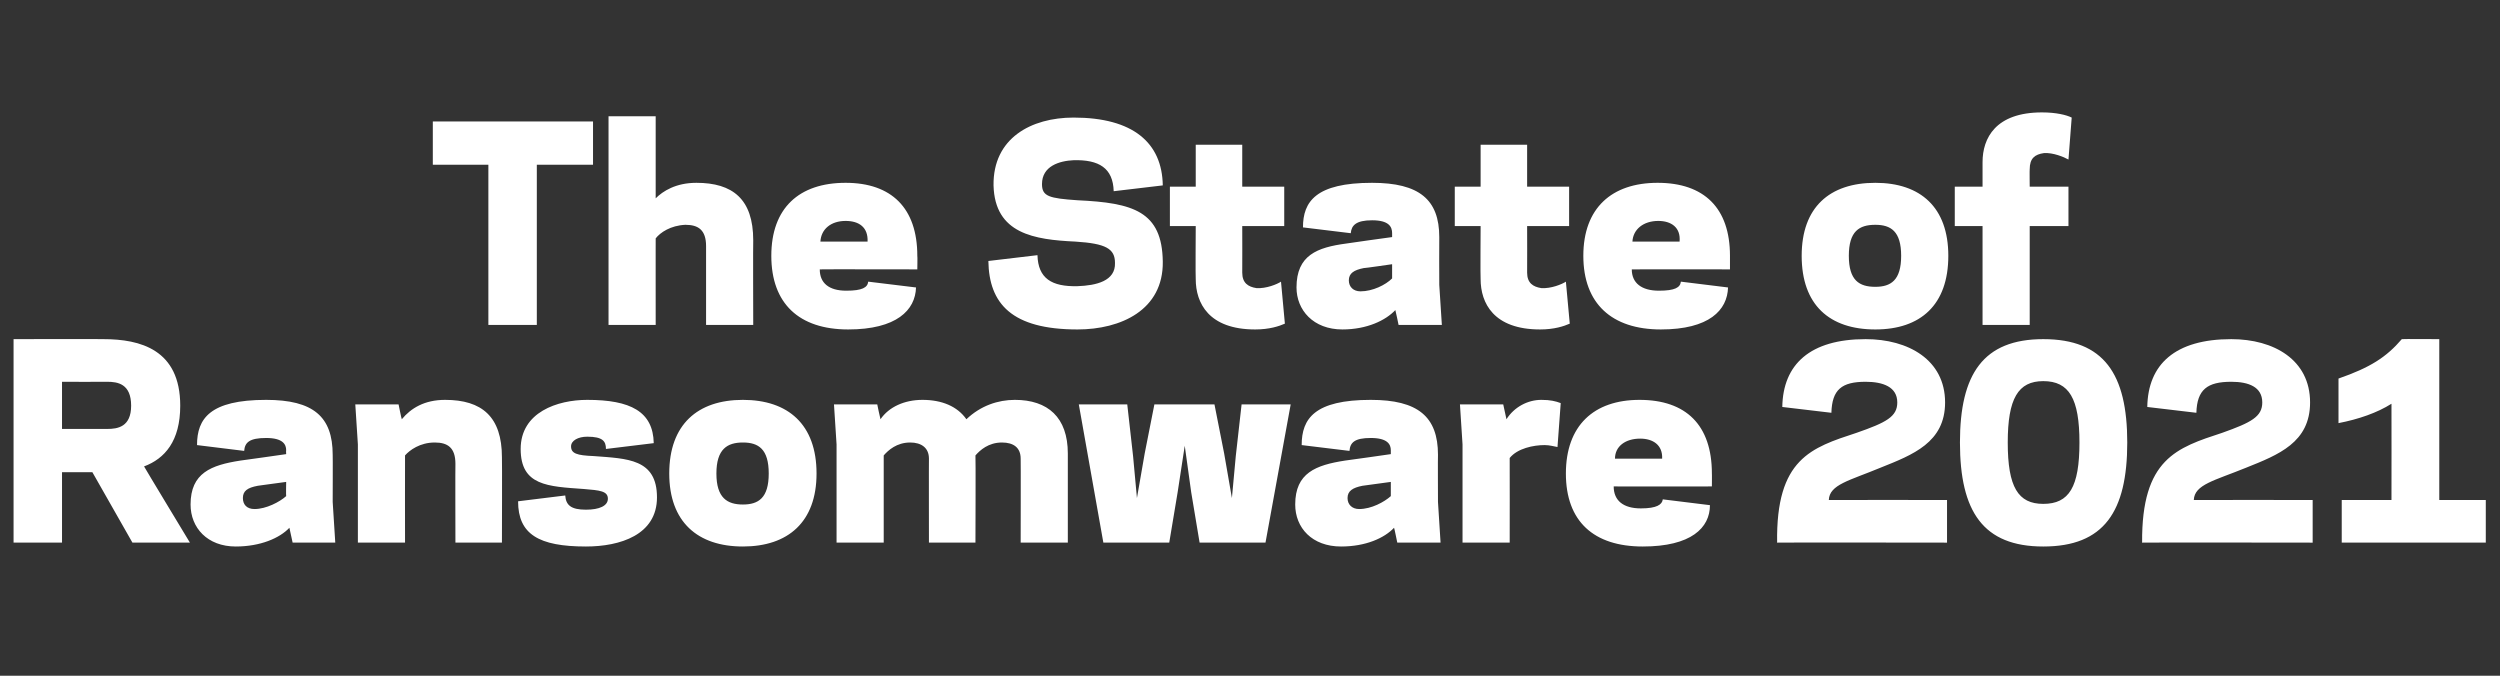
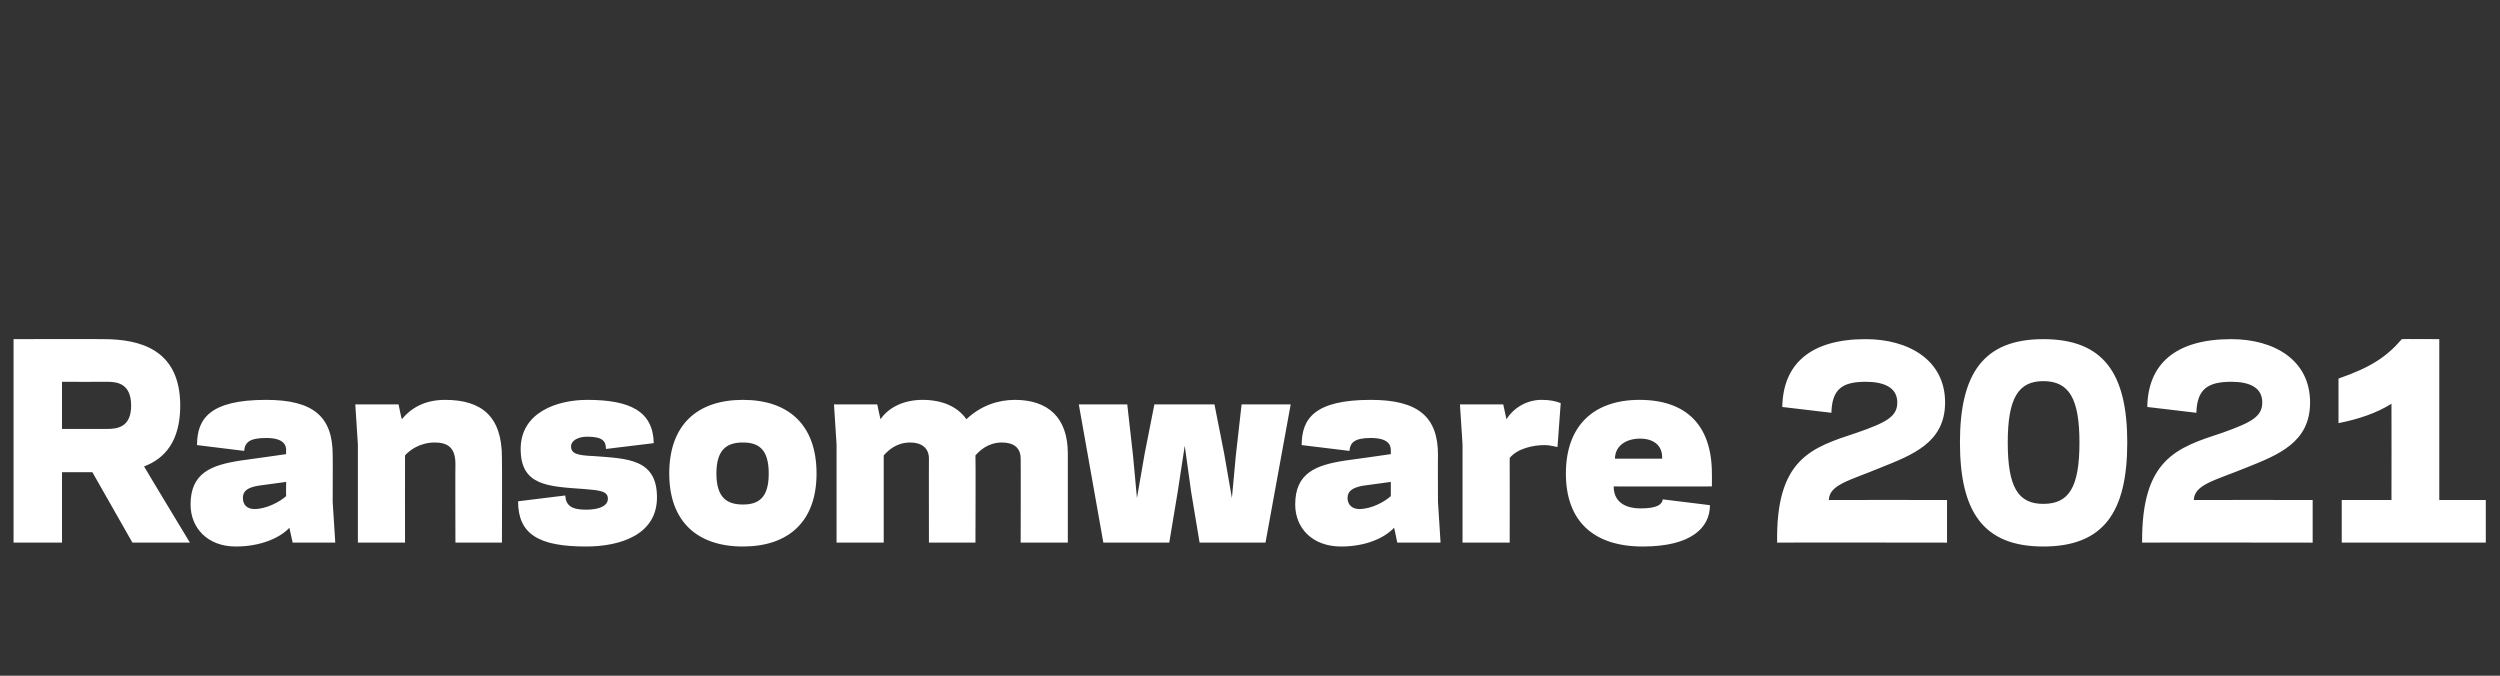
<svg xmlns="http://www.w3.org/2000/svg" version="1.1" width="387px" height="104.6px" viewBox="0 -18 387 104.6" style="top:-18px">
  <rect x="0" y="-18" width="387" height="104.6" fill="#333333" stroke="none" />
  <desc>The State of Ransomware 2021</desc>
  <defs />
  <g id="Polygon9561">
    <path d="m9.6 66l-7.5 0l0-31.5c0 0 13.93-.04 13.9 0c5.7 0 11.9 1.6 11.9 10.3c0 5.5-2.4 8.2-5.6 9.4c-.05-.03 7.1 11.8 7.1 11.8l-8.9 0l-6.2-10.9l-4.7 0l0 10.9zm7-17.6c1.6 0 3.7-.3 3.7-3.6c0-3.4-2.1-3.7-3.7-3.7c0 .03-7 0-7 0l0 7.3c0 0 7 0 7 0zm20.6 4.9c0 .02 7.1-1 7.1-1c0 0-.04-.59 0-.6c0-.9-.5-1.9-3.1-1.9c-2.6 0-3.3.7-3.4 2c0 0-7.3-.9-7.3-.9c0-4.1 2-7 10.7-7c7.3 0 10.3 2.6 10.3 8.5c.03-.01 0 7.3 0 7.3l.4 6.3l-6.6 0c0 0-.51-2.34-.5-2.3c-1.5 1.6-4.5 2.9-8.3 2.9c-4.4 0-7-2.9-7-6.5c0-4.9 3.2-6.1 7.7-6.8zm2.2 7.5c1.8 0 3.9-1.1 4.9-2c-.04-.02 0-2.2 0-2.2c0 0-4.44.6-4.4.6c-1.6.3-2.3.8-2.3 1.9c0 1 .6 1.7 1.8 1.7zm22.8-13.9c1.4-1.7 3.5-3 6.7-3c5.7 0 8.8 2.6 8.8 8.9c.04.04 0 13.2 0 13.2l-7.2 0c0 0-.03-12.23 0-12.2c0-2.5-1.2-3.3-3.2-3.3c-2.3 0-3.9 1.2-4.6 2c-.02.02 0 13.5 0 13.5l-7.3 0l0-15.2l-.4-6.2l6.7 0c0 0 .45 2.26.5 2.3zm31.9 12.3c0-1.2-1.3-1.3-3.7-1.5c-5.6-.4-9.8-.5-9.8-6.2c0-5.7 5.7-7.6 10.3-7.6c6.7 0 10.2 1.8 10.3 6.7c0 0-7.4.9-7.4.9c0-1.2-.5-1.9-2.9-1.9c-1.4 0-2.5.6-2.5 1.5c0 1.1.9 1.4 3.5 1.5c5.2.4 9.8.4 9.8 6.4c0 5.8-5.7 7.6-11 7.6c-7.3 0-10.5-1.9-10.5-7c0 0 7.3-.9 7.3-.9c.1 1.5.9 2.2 3.2 2.2c2.1 0 3.4-.6 3.4-1.7zm9.5-3.9c0-7.6 4.4-11.4 11.4-11.4c7 0 11.4 3.8 11.4 11.4c0 7.5-4.4 11.3-11.4 11.3c-7 0-11.4-3.8-11.4-11.3zm7.3 0c0 3.8 1.7 4.8 4.1 4.8c2.4 0 4-1 4-4.8c0-3.8-1.6-4.8-4-4.8c-2.4 0-4.1 1-4.1 4.8zm25.4-8.4c1.3-1.9 3.7-3 6.5-3c3 0 5.4 1 6.8 3c2.2-2.1 4.9-3 7.5-3c5.1 0 8.2 2.7 8.2 8.3c0-.05 0 13.8 0 13.8l-7.3 0c0 0 .03-13.04 0-13c0-1.7-1.1-2.5-2.9-2.5c-2.1 0-3.4 1.2-4.1 2c.05.02 0 13.5 0 13.5l-7.2 0c0 0-.02-13.04 0-13c0-1.7-1.2-2.5-2.9-2.5c-2.1 0-3.4 1.2-4.1 2c-.01.02 0 13.5 0 13.5l-7.3 0l0-15.2l-.4-6.2l6.7 0c0 0 .46 2.26.5 2.3zm47.1 4.1l-1.1 7.2l-1.3 7.8l-10.2 0l-3.8-21.4l7.5 0l.9 8l.6 6.5l1.2-6.9l1.5-7.6l9.3 0l1.5 7.6l1.2 6.9l.6-6.5l.9-8l7.6 0l-3.9 21.4l-10.2 0l-1.3-7.8l-1-7.2zm24.8 2.3c.03.02 7.1-1 7.1-1c0 0 0-.59 0-.6c0-.9-.5-1.9-3.1-1.9c-2.5 0-3.2.7-3.3 2c0 0-7.4-.9-7.4-.9c0-4.1 2-7 10.7-7c7.3 0 10.4 2.6 10.4 8.5c-.03-.01 0 7.3 0 7.3l.4 6.3l-6.7 0c0 0-.47-2.34-.5-2.3c-1.5 1.6-4.4 2.9-8.2 2.9c-4.5 0-7.1-2.9-7.1-6.5c0-4.9 3.2-6.1 7.7-6.8zm2.2 7.5c1.9 0 3.9-1.1 4.9-2c0-.02 0-2.2 0-2.2c0 0-4.4.6-4.4.6c-1.5.3-2.3.8-2.3 1.9c0 1 .7 1.7 1.8 1.7zm31.2-16.4c0 0-.5 6.8-.5 6.8c-.6-.1-1.2-.3-2-.3c-1.7 0-4.2.5-5.4 2c.02.02 0 13.1 0 13.1l-7.3 0l0-15.2l-.4-6.2l6.7 0c0 0 .49 2.26.5 2.3c1.2-1.9 3.3-3 5.4-3c1.4 0 2.2.2 3 .5zm23.4 10.9c.02-.04 0 2 0 2c0 0-15.17.02-15.2 0c0 2.2 1.5 3.4 4.2 3.4c2.5 0 3.3-.6 3.4-1.4c0 0 7.3.9 7.3.9c0 3.5-2.9 6.4-10.4 6.4c-7.6 0-11.9-3.9-11.9-11.3c0-7.4 4.3-11.4 11.4-11.4c7.2 0 11.2 3.9 11.2 11.4zm-15-2.3c0 0 7.3 0 7.3 0c.1-2.1-1.4-3.1-3.4-3.1c-2.3 0-3.9 1.2-3.9 3.1zm25.1 13c-.2-13 5.3-14.7 12.3-17c4.6-1.6 6.3-2.5 6.3-4.7c0-2.4-2.2-3.2-4.9-3.2c-3.7 0-5.2 1.2-5.3 4.8c0 0-7.6-.9-7.6-.9c.1-6.6 4.3-10.5 12.9-10.5c6.6 0 12.3 3.2 12.3 9.8c0 6.2-5 8.1-10 10.1c-4.8 2-7.9 2.6-8 5c.01-.02 18.3 0 18.3 0l0 6.6c0 0-26.33-.04-26.3 0zm46.8-15.5c0-6.8-1.6-9.5-5.6-9.5c-3.9 0-5.5 2.7-5.5 9.5c0 6.9 1.6 9.5 5.5 9.5c4 0 5.6-2.6 5.6-9.5zm7.4 0c0 10.7-3.6 16.1-13 16.1c-9.3 0-12.9-5.4-12.9-16.1c0-10.6 3.6-16 12.9-16c9.4 0 13 5.4 13 16zm2.3 15.5c-.1-13 5.4-14.7 12.4-17c4.5-1.6 6.2-2.5 6.2-4.7c0-2.4-2.1-3.2-4.8-3.2c-3.7 0-5.3 1.2-5.4 4.8c0 0-7.6-.9-7.6-.9c.1-6.6 4.3-10.5 13-10.5c6.6 0 12.2 3.2 12.2 9.8c0 6.2-4.9 8.1-9.9 10.1c-4.9 2-8 2.6-8.1 5c.05-.02 18.4 0 18.4 0l0 6.6c0 0-26.39-.04-26.4 0zm30.9 0l0-6.6l7.7 0c0 0 .02-14.92 0-14.9c-2.2 1.4-5.1 2.4-8.2 3c0 0 0-6.9 0-6.9c4.9-1.7 7.4-3.3 9.8-6.1c-.04-.04 5.8 0 5.8 0l0 24.9l7.2 0l0 6.6l-22.3 0z" stroke="none" fill="#fff" />
  </g>
  <g id="Polygon9560">
-     <path d="m83.1 32.3l-7.5 0l0-24.8l-8.6 0l0-6.7l24.8 0l0 6.7l-8.7 0l0 24.8zm11.1-32.3l7.3 0c0 0-.01 12.68 0 12.7c1.1-1.1 3.1-2.4 6.3-2.4c5.6 0 8.8 2.5 8.8 8.9c-.04-.02 0 13.1 0 13.1l-7.3 0c0 0-.01-12.19 0-12.2c0-2.5-1.2-3.3-3.2-3.3c-2.3.1-3.9 1.2-4.6 2.1c-.01-.04 0 13.4 0 13.4l-7.3 0l0-32.3zm47.8 21.6c.04.01 0 2.1 0 2.1c0 0-15.15-.03-15.1 0c0 2.1 1.4 3.3 4.1 3.3c2.5 0 3.3-.5 3.4-1.4c0 0 7.4.9 7.4.9c-.1 3.5-3 6.5-10.5 6.5c-7.6 0-11.9-4-11.9-11.4c0-7.4 4.3-11.3 11.5-11.3c7.1 0 11.1 3.9 11.1 11.3zm-15-2.2c0 0 7.3 0 7.3 0c.1-2.2-1.3-3.2-3.4-3.2c-2.3 0-3.8 1.3-3.9 3.2zm26 3c0 0 7.6-.9 7.6-.9c.1 3.6 2.2 4.9 6.2 4.8c2.9-.1 5.9-.8 5.8-3.6c0-2.2-1.4-3-6.1-3.3c-6.4-.3-12.5-1.2-12.7-8.7c-.1-7.3 5.8-10.5 12.4-10.5c9.2 0 13.7 3.9 13.8 10.5c0 0-7.6.9-7.6.9c-.1-3.6-2.3-4.9-6.2-4.8c-2.2.1-4.9.9-4.9 3.7c0 1.9 1.1 2.2 5.5 2.5c8.6.4 13.1 1.7 13.2 9.5c.1 7.5-6.5 10.5-13.2 10.5c-10.2 0-13.7-4-13.8-10.6zm28.1-11.5l4 0l0-6.5l7.2 0l0 6.5l6.5 0l0 6.1l-6.5 0c0 0 .02 7.15 0 7.2c0 1.6.9 2.2 2.2 2.4c1.5.1 3.2-.6 3.8-1c0 0 .6 6.5.6 6.5c-.9.4-2.4.9-4.6.9c-7.2 0-9.2-4.1-9.2-7.8c-.05-.04 0-8.2 0-8.2l-4 0l0-6.1zm27.3 8.8c.03-.03 7.1-1 7.1-1c0 0 0-.65 0-.6c0-1-.5-2-3.1-2c-2.5 0-3.2.8-3.3 2c0 0-7.4-.9-7.4-.9c0-4 2-6.9 10.7-6.9c7.3 0 10.4 2.6 10.4 8.4c-.03.04 0 7.4 0 7.4l.4 6.2l-6.7 0c0 0-.47-2.29-.5-2.3c-1.5 1.6-4.4 3-8.2 3c-4.5 0-7.1-3-7.1-6.5c0-5 3.2-6.2 7.7-6.8zm2.2 7.4c1.9 0 3.9-1 4.9-2c0 .02 0-2.2 0-2.2c0 0-4.4.64-4.4.6c-1.5.3-2.3.8-2.3 1.9c0 1 .7 1.7 1.8 1.7zm14.6-16.2l4 0l0-6.5l7.2 0l0 6.5l6.5 0l0 6.1l-6.5 0c0 0 .02 7.15 0 7.2c0 1.6.9 2.2 2.2 2.4c1.5.1 3.2-.6 3.8-1c0 0 .6 6.5.6 6.5c-.9.4-2.4.9-4.6.9c-7.2 0-9.2-4.1-9.2-7.8c-.05-.04 0-8.2 0-8.2l-4 0l0-6.1zm42.6 10.7c0 .01 0 2.1 0 2.1c0 0-15.18-.03-15.2 0c0 2.1 1.5 3.3 4.2 3.3c2.5 0 3.3-.5 3.4-1.4c0 0 7.3.9 7.3.9c-.1 3.5-2.9 6.5-10.4 6.5c-7.6 0-12-4-12-11.4c0-7.4 4.4-11.3 11.5-11.3c7.2 0 11.2 3.9 11.2 11.3zm-15.1-2.2c0 0 7.3 0 7.3 0c.2-2.2-1.3-3.2-3.3-3.2c-2.3 0-3.9 1.3-4 3.2zm26.2 2.2c0-7.5 4.3-11.3 11.4-11.3c7 0 11.3 3.8 11.3 11.3c0 7.6-4.3 11.4-11.3 11.4c-7.1 0-11.4-3.8-11.4-11.4zm7.3 0c0 3.8 1.6 4.8 4.1 4.8c2.4 0 4-1 4-4.8c0-3.8-1.6-4.8-4-4.8c-2.5 0-4.1 1-4.1 4.8zm16.4-10.7l4.3 0c0 0 0-3.75 0-3.8c0-3.7 2-7.7 9.2-7.7c2.2 0 3.8.4 4.6.8c0 0-.5 6.5-.5 6.5c-.7-.4-2.4-1.1-3.8-1c-1.4.2-2.2.8-2.2 2.5c-.03-.04 0 2.7 0 2.7l6 0l0 6.1l-6 0l0 15.3l-7.3 0l0-15.3l-4.3 0l0-6.1z" stroke="none" fill="#fff" />
-   </g>
+     </g>
</svg>